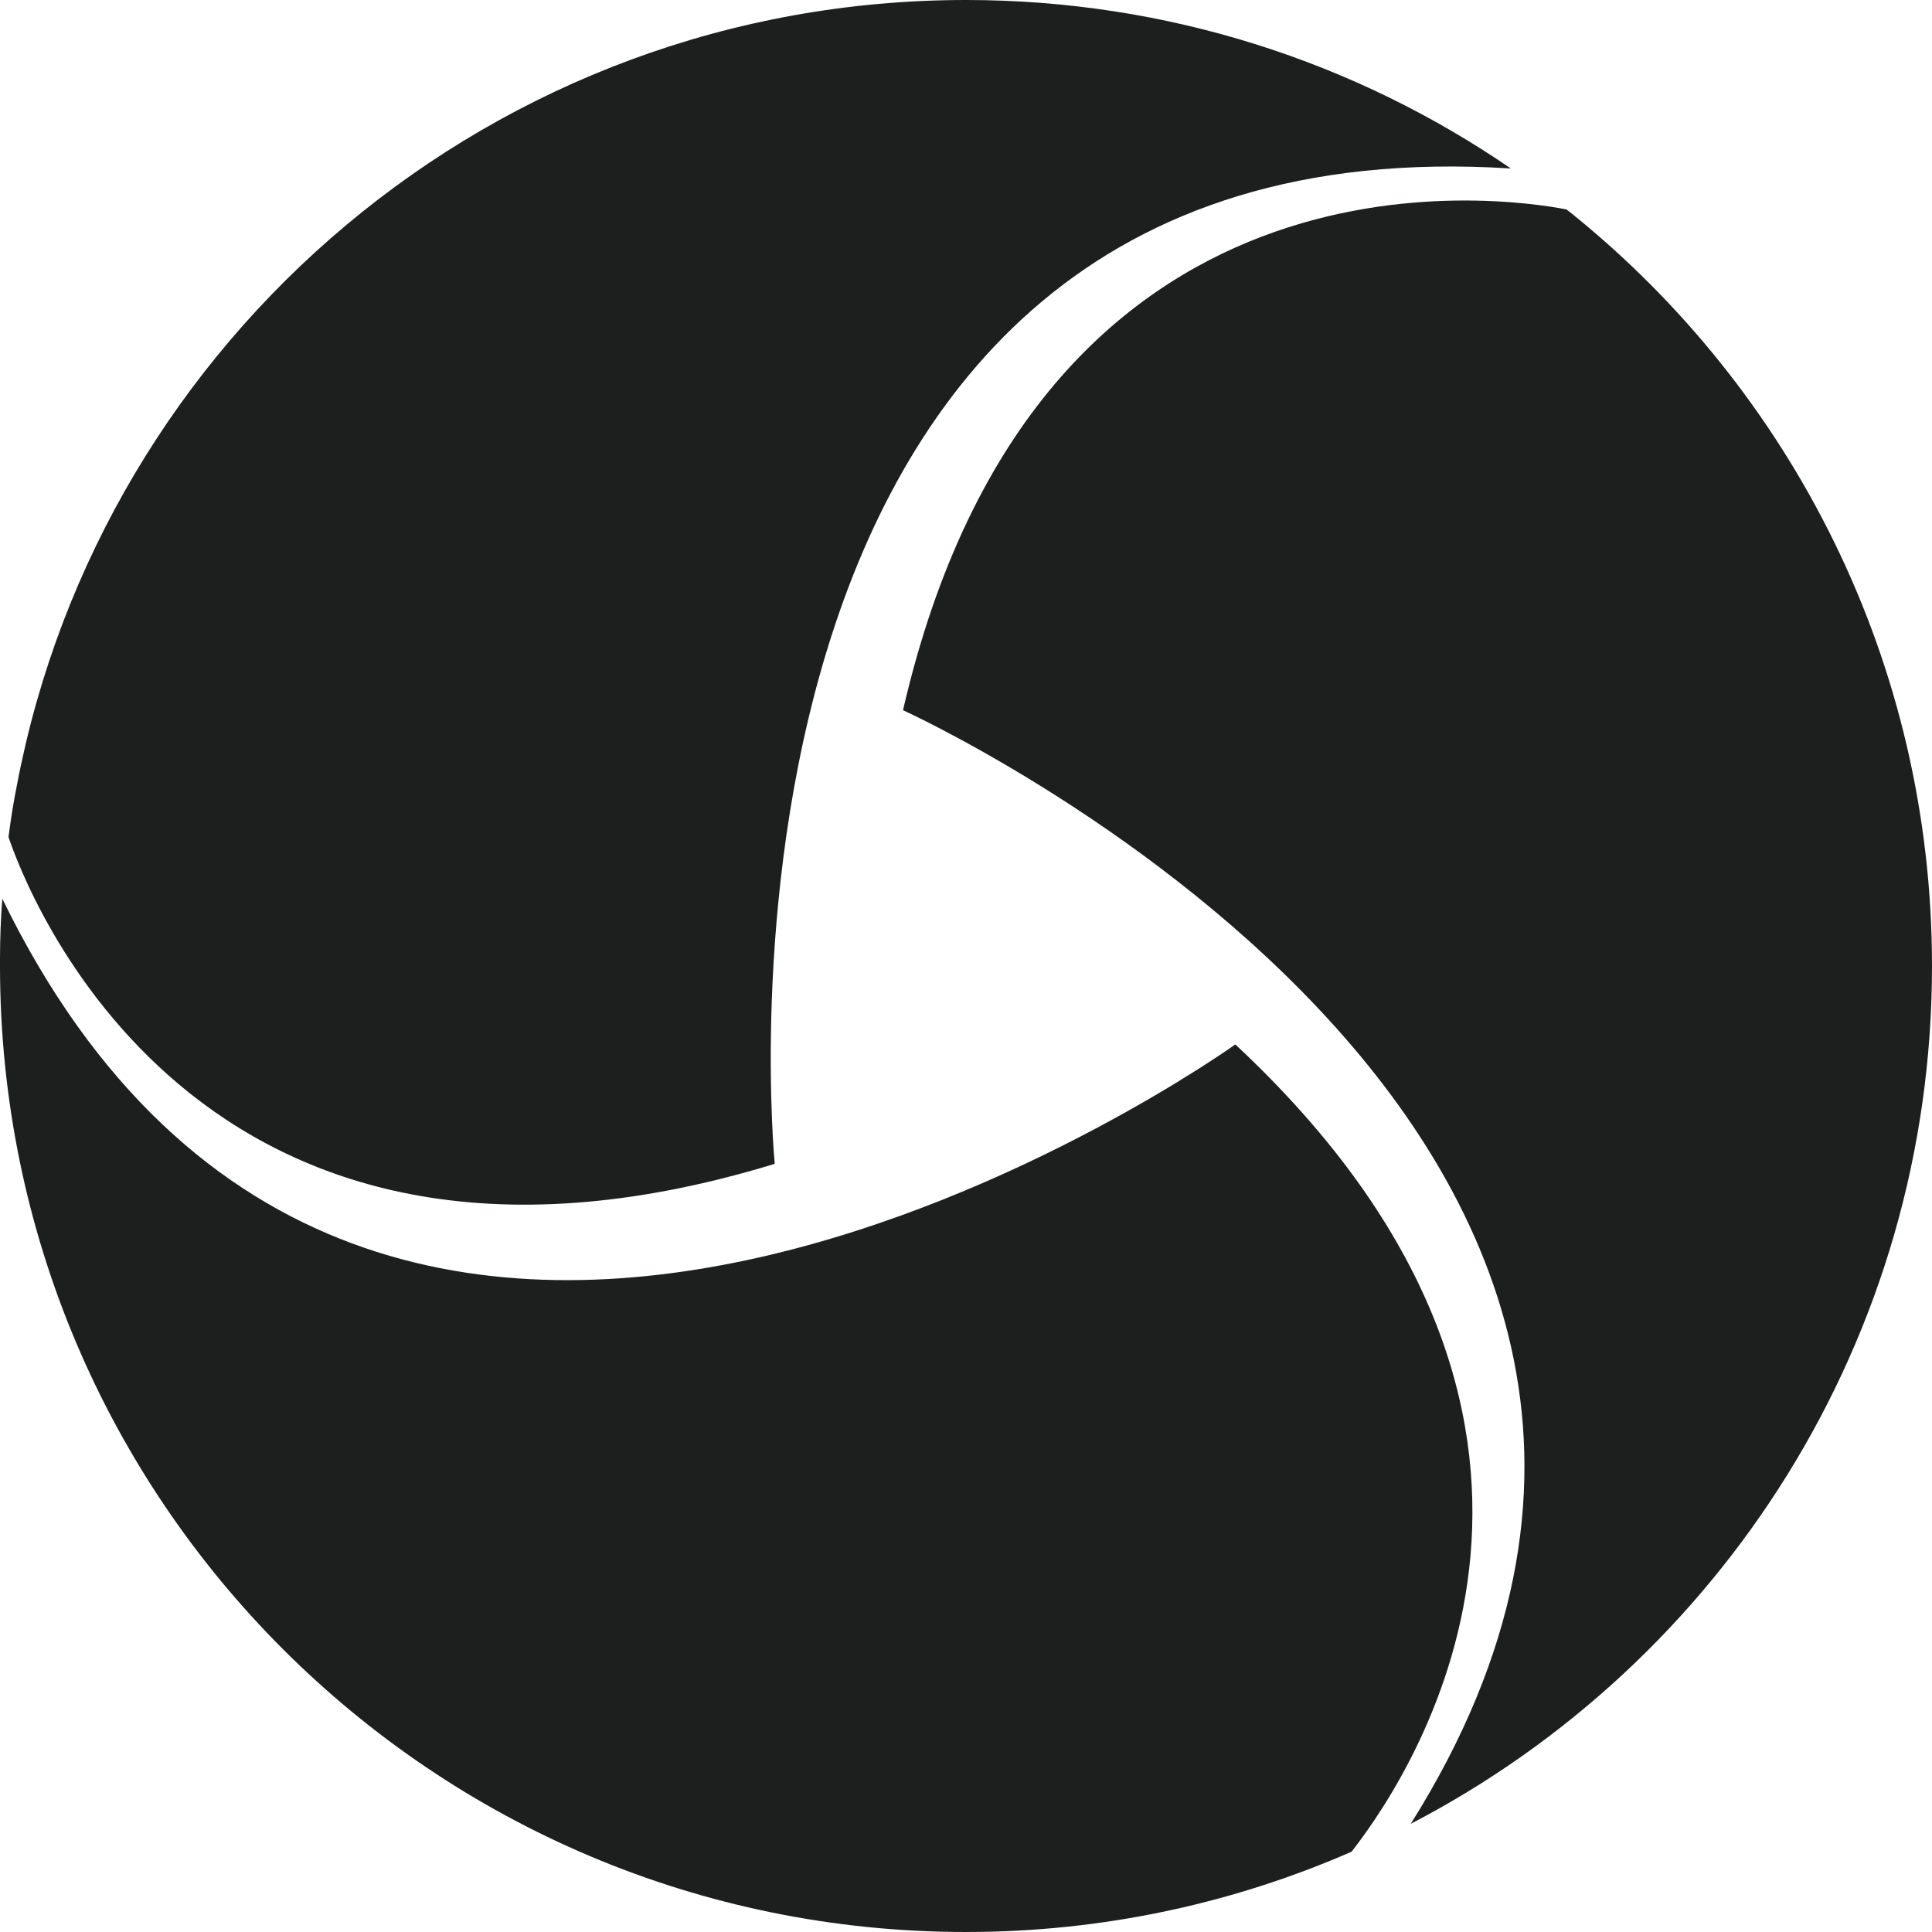
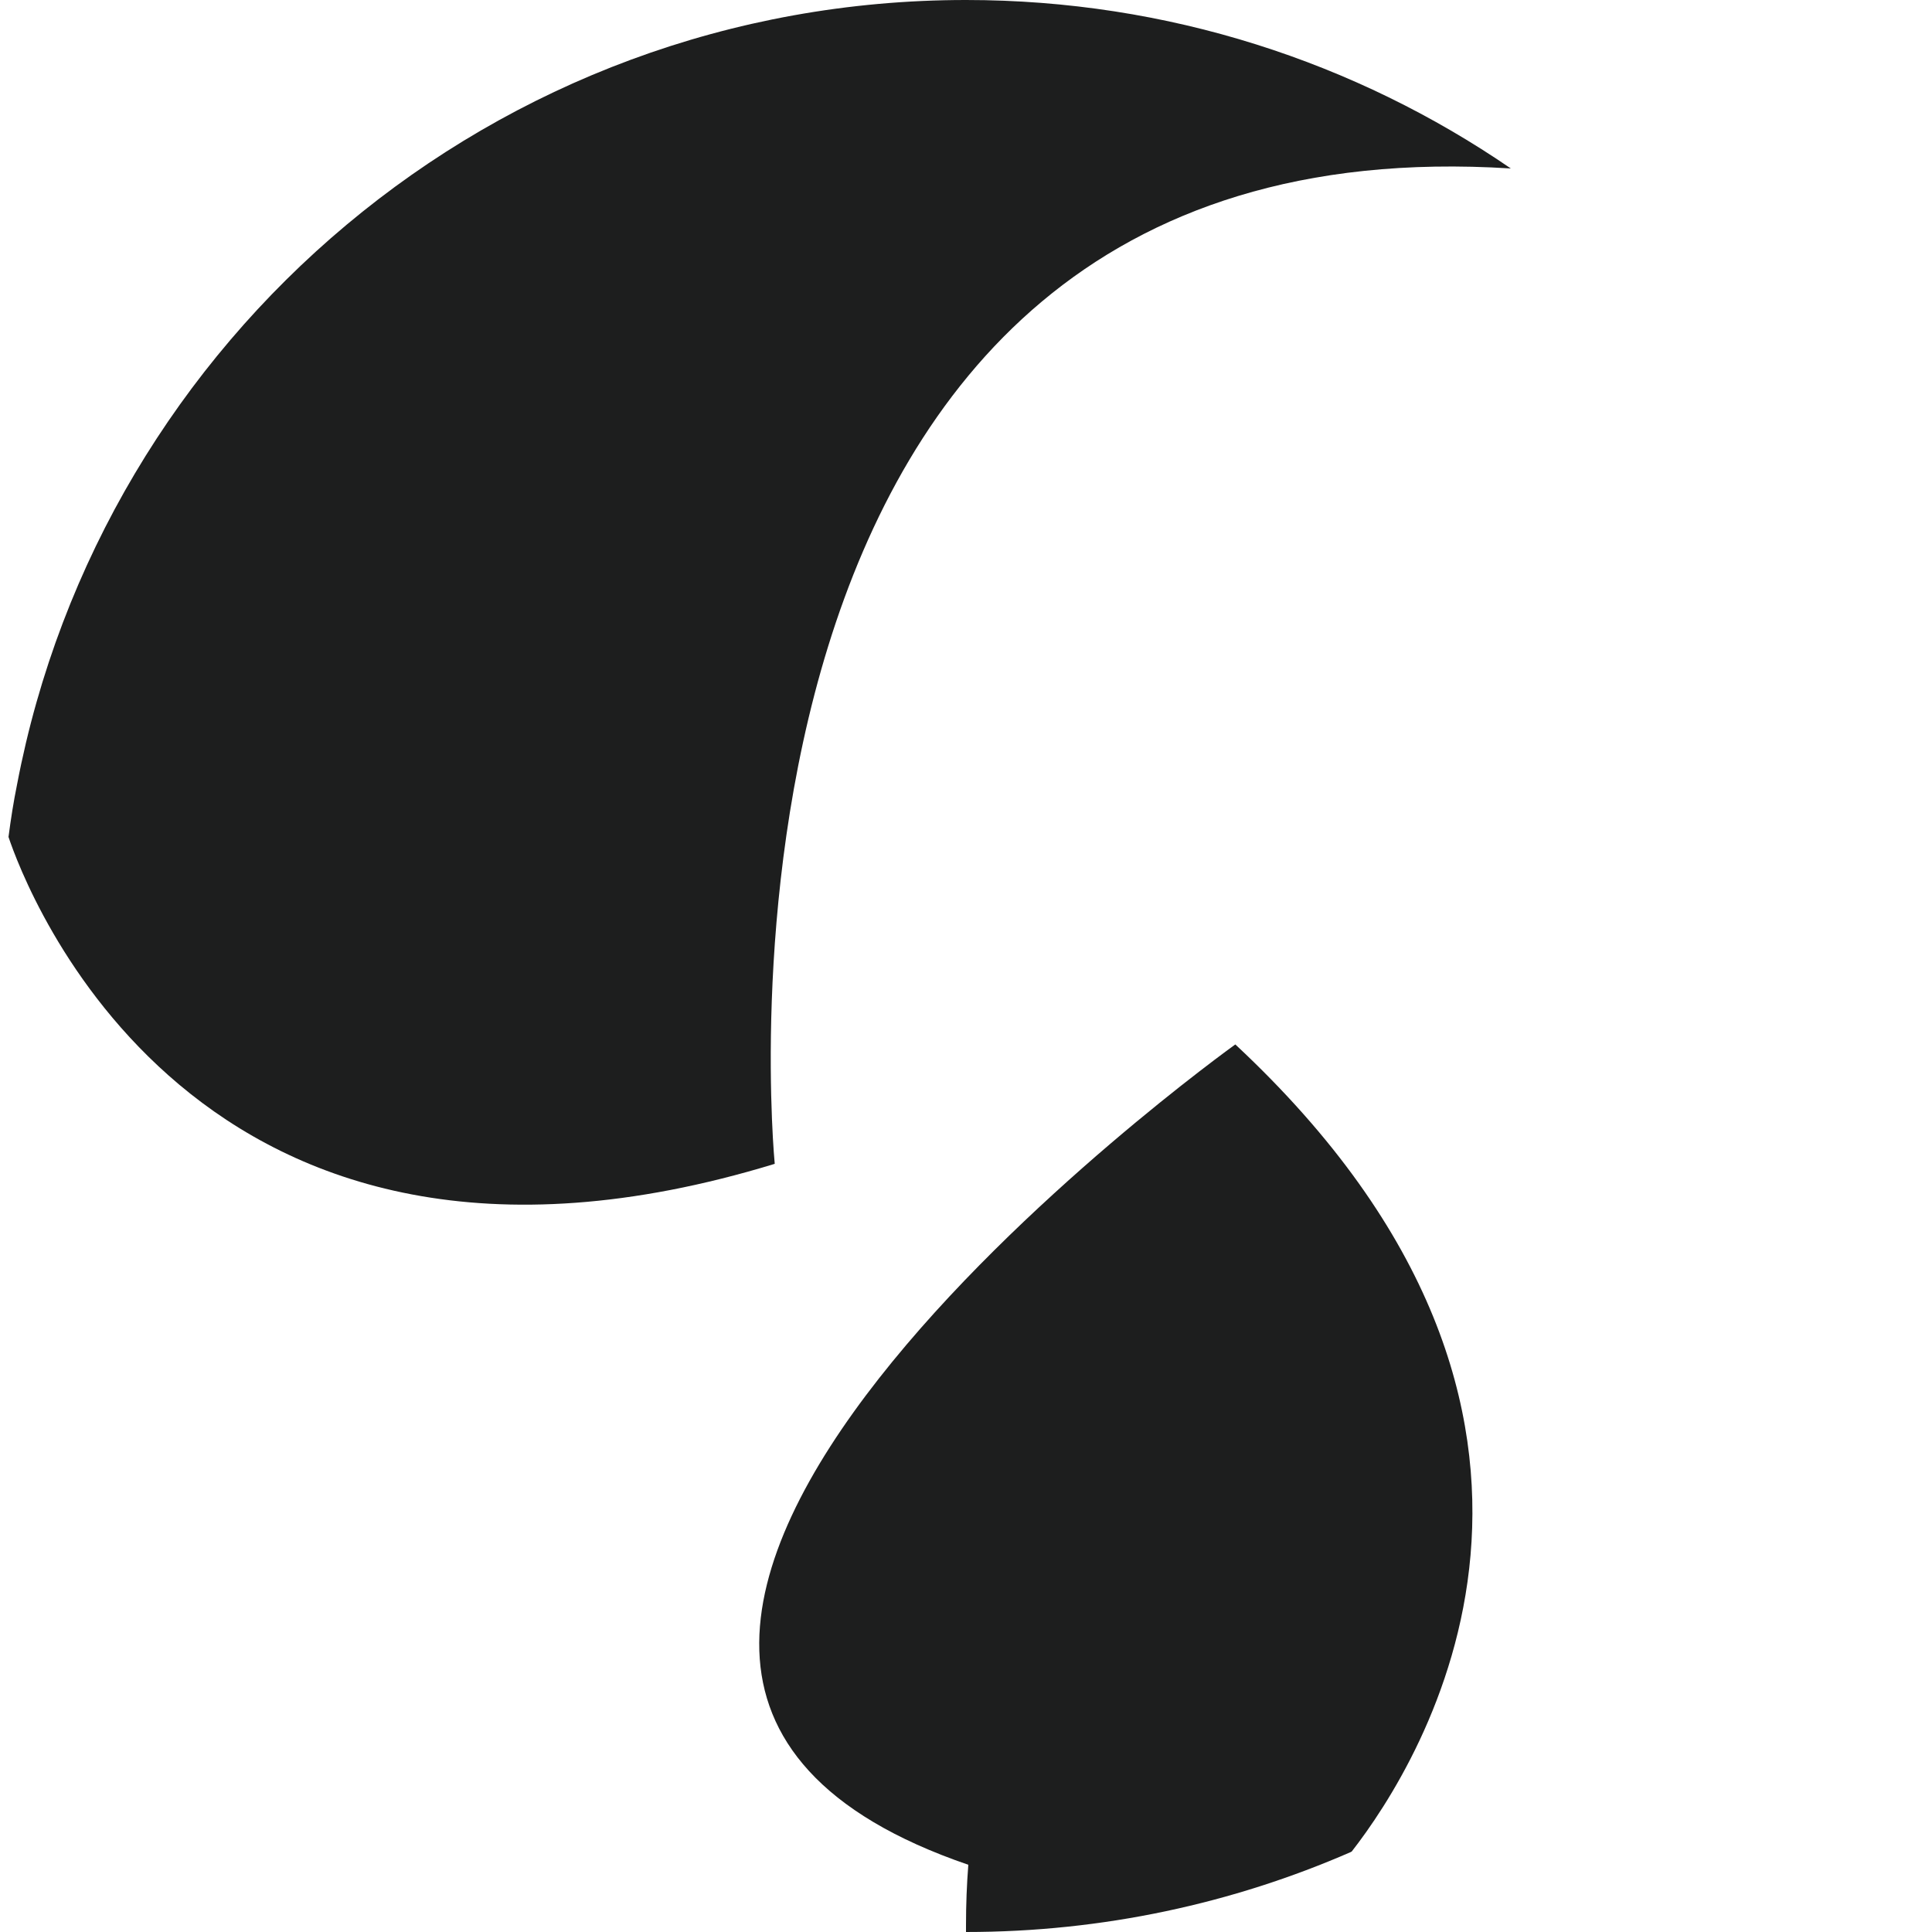
<svg xmlns="http://www.w3.org/2000/svg" version="1.1" x="0px" y="0px" viewBox="0 0 50 50" style="enable-background:new 0 0 50 50;" xml:space="preserve">
  <style type="text/css">
	.st0{fill:#1D1E1E;}
	.st1{fill:#FFFFFF;}
	.st2{fill:#F1F2F2;}
	.st3{fill-rule:evenodd;clip-rule:evenodd;fill:#FFFFFF;}
	.st4{fill-rule:evenodd;clip-rule:evenodd;fill:#1D1E1E;}
	.st5{fill:#619CBC;}
	.st6{fill-rule:evenodd;clip-rule:evenodd;fill:#58150D;}
	.st7{fill:none;stroke:#FFFFFF;stroke-miterlimit:10;}
	.st8{fill:none;}
	.st9{fill:#1B2222;}
	
		.st10{clip-path:url(#SVGID_00000029013415473571402930000015802084537015734661_);fill-rule:evenodd;clip-rule:evenodd;fill:#FFFFFF;}
	.st11{fill:#231F20;}
	.st12{fill:#FFFFFF;filter:url(#Adobe_OpacityMaskFilter);}
	.st13{mask:url(#c_00000084517066290062438470000004830590973908508295_);}
</style>
  <g id="Layer_1">
</g>
  <g id="Isolation_Mode">
    <g>
-       <path class="st0" d="M50,25c0,9.66-5.48,18.04-13.49,22.2c11.19-17.79-13.14-28.82-13.14-28.82C26.85,3.28,38.94,5.11,40.54,5.42    c0.05,0.04,0.1,0.08,0.14,0.11C46.36,10.11,50,17.13,50,25z" />
      <path class="st0" d="M39.1,4.36C17.39,2.98,20.05,30.12,20.05,30.12c-15.05,4.6-19.42-7.23-19.83-8.46v0    c0.06-0.46,0.13-0.91,0.22-1.35C2.64,8.74,12.8,0,25,0C30.23,0,35.09,1.61,39.1,4.36z" />
-       <path class="st0" d="M34.98,47.92c-0.01,0-0.02,0.01-0.02,0.01C31.91,49.26,28.54,50,25,50C11.19,50,0,38.81,0,25    c0-0.06,0-0.12,0-0.18c0-0.53,0.02-1.05,0.06-1.56C9.68,43,31.97,27.03,31.97,27.03C42.38,36.74,36.79,45.6,34.98,47.92z" />
+       <path class="st0" d="M34.98,47.92c-0.01,0-0.02,0.01-0.02,0.01C31.91,49.26,28.54,50,25,50c0-0.06,0-0.12,0-0.18c0-0.53,0.02-1.05,0.06-1.56C9.68,43,31.97,27.03,31.97,27.03C42.38,36.74,36.79,45.6,34.98,47.92z" />
    </g>
  </g>
</svg>